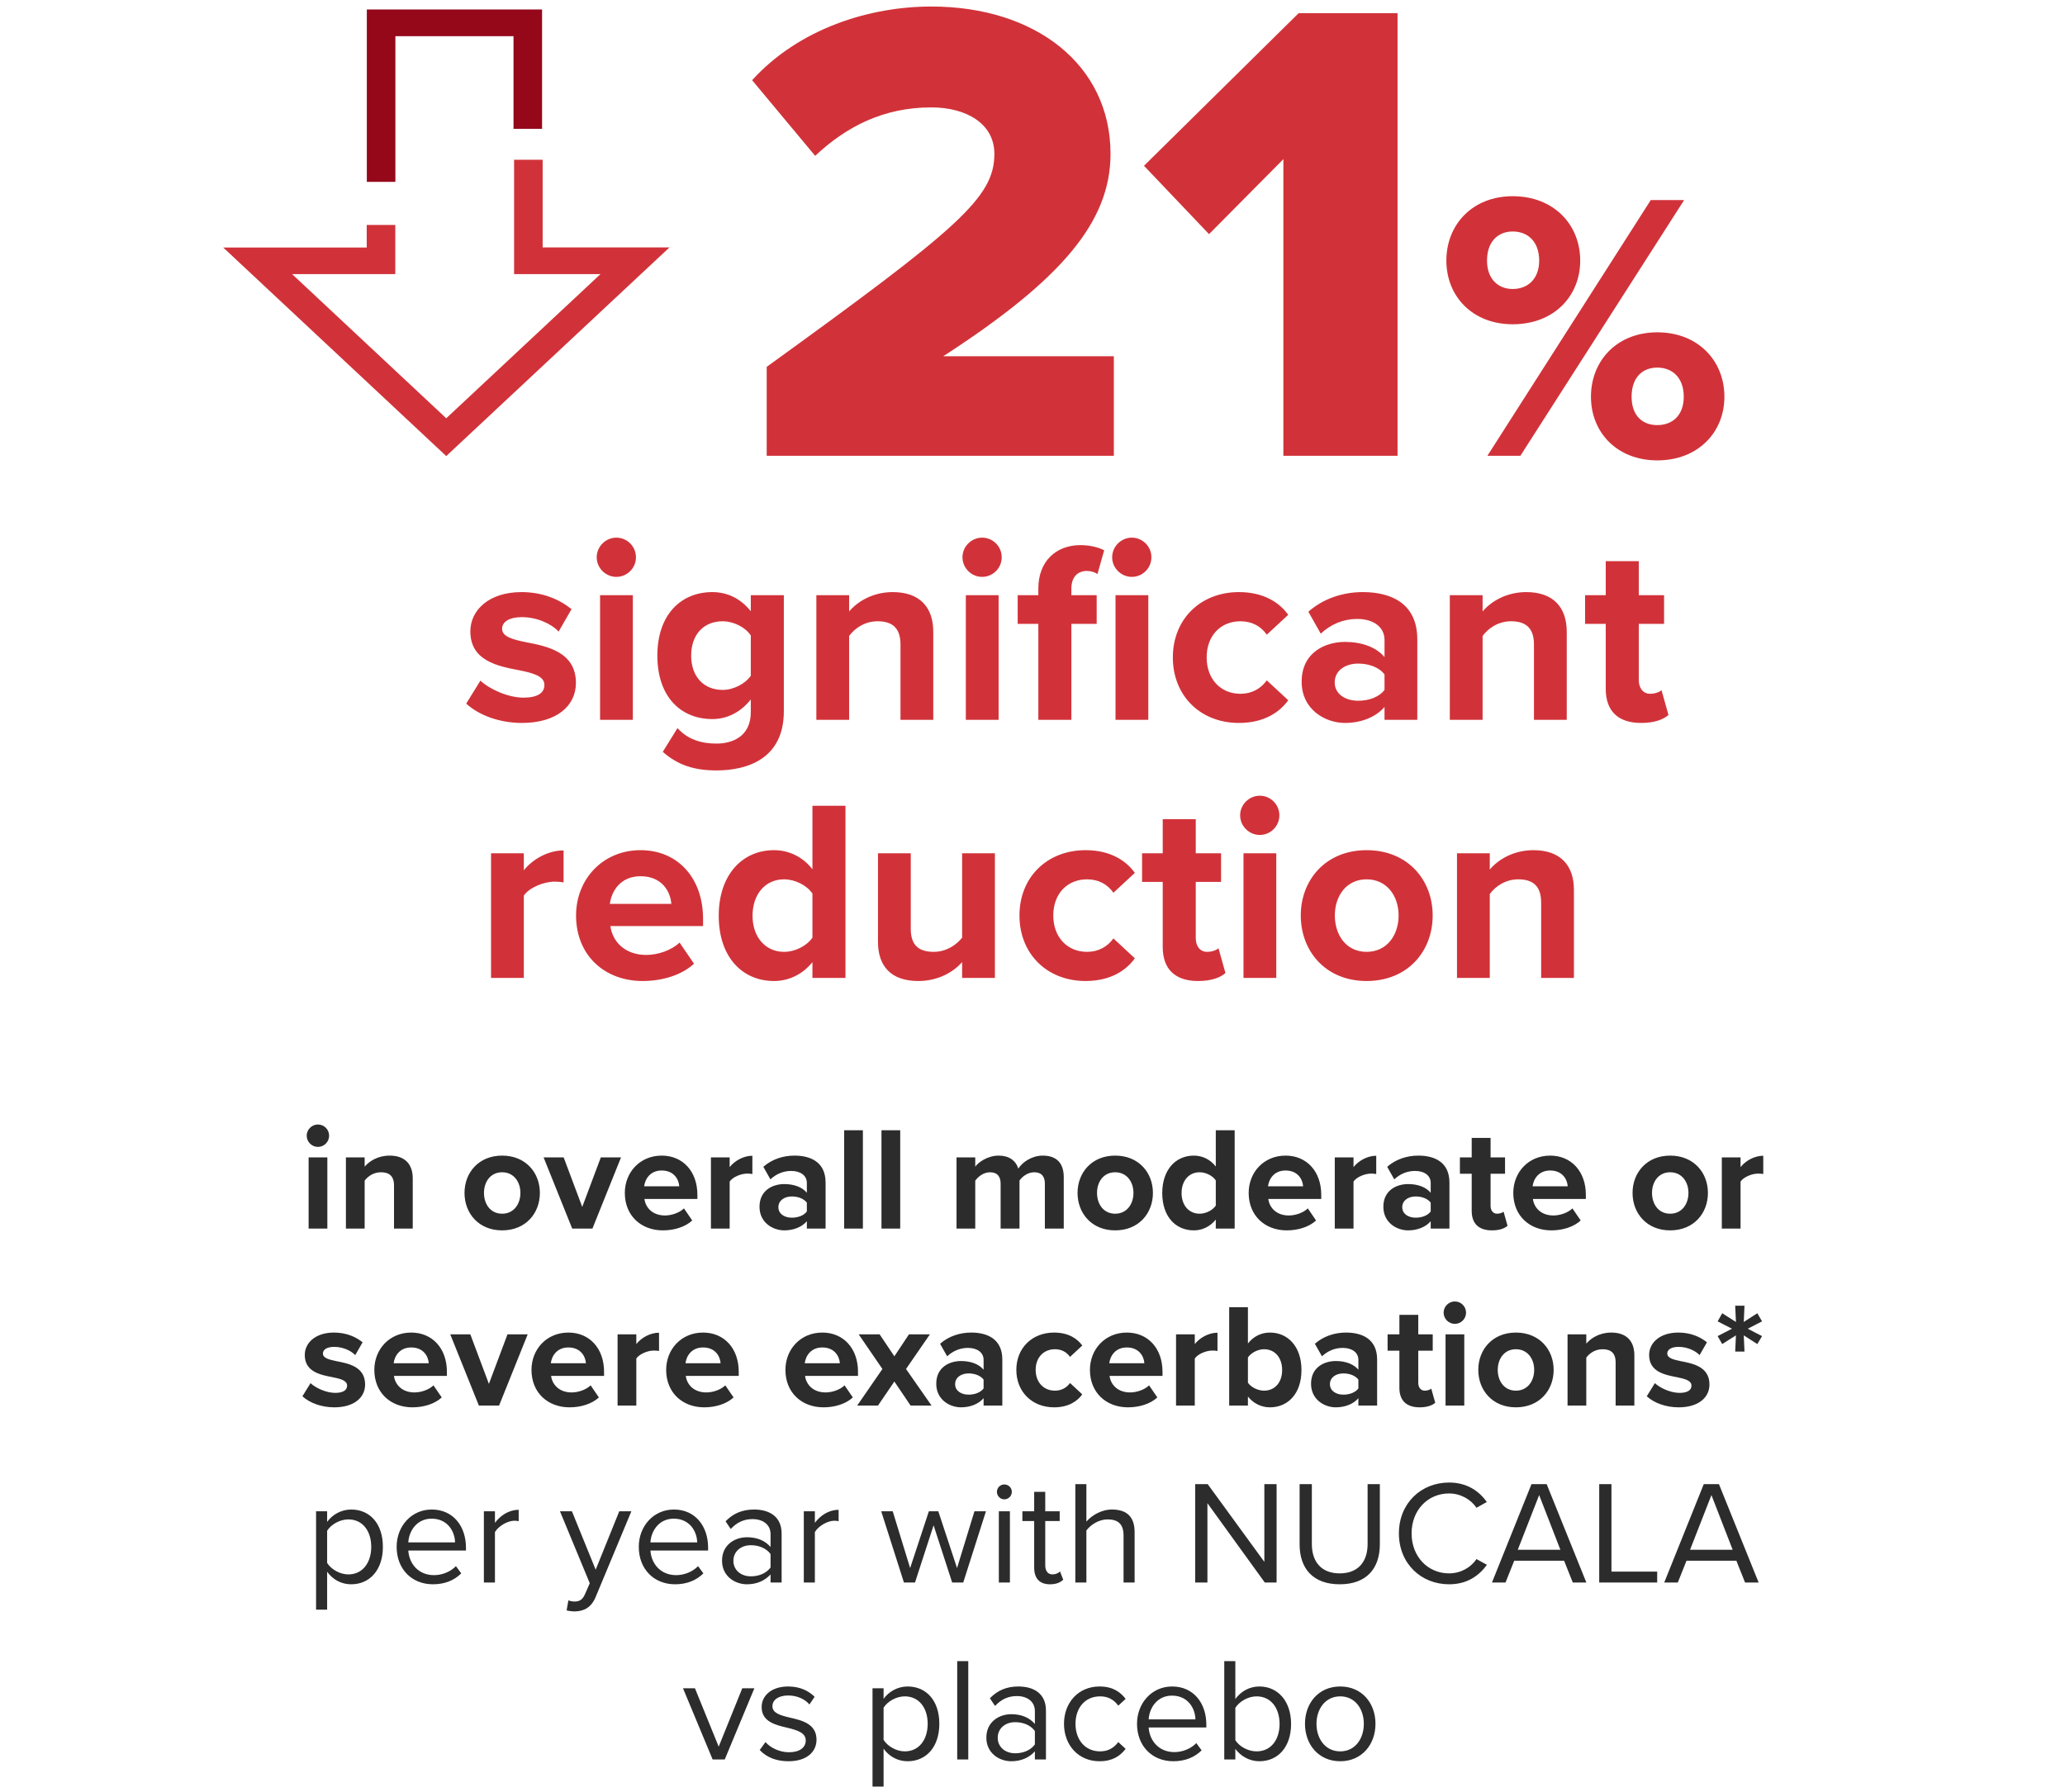
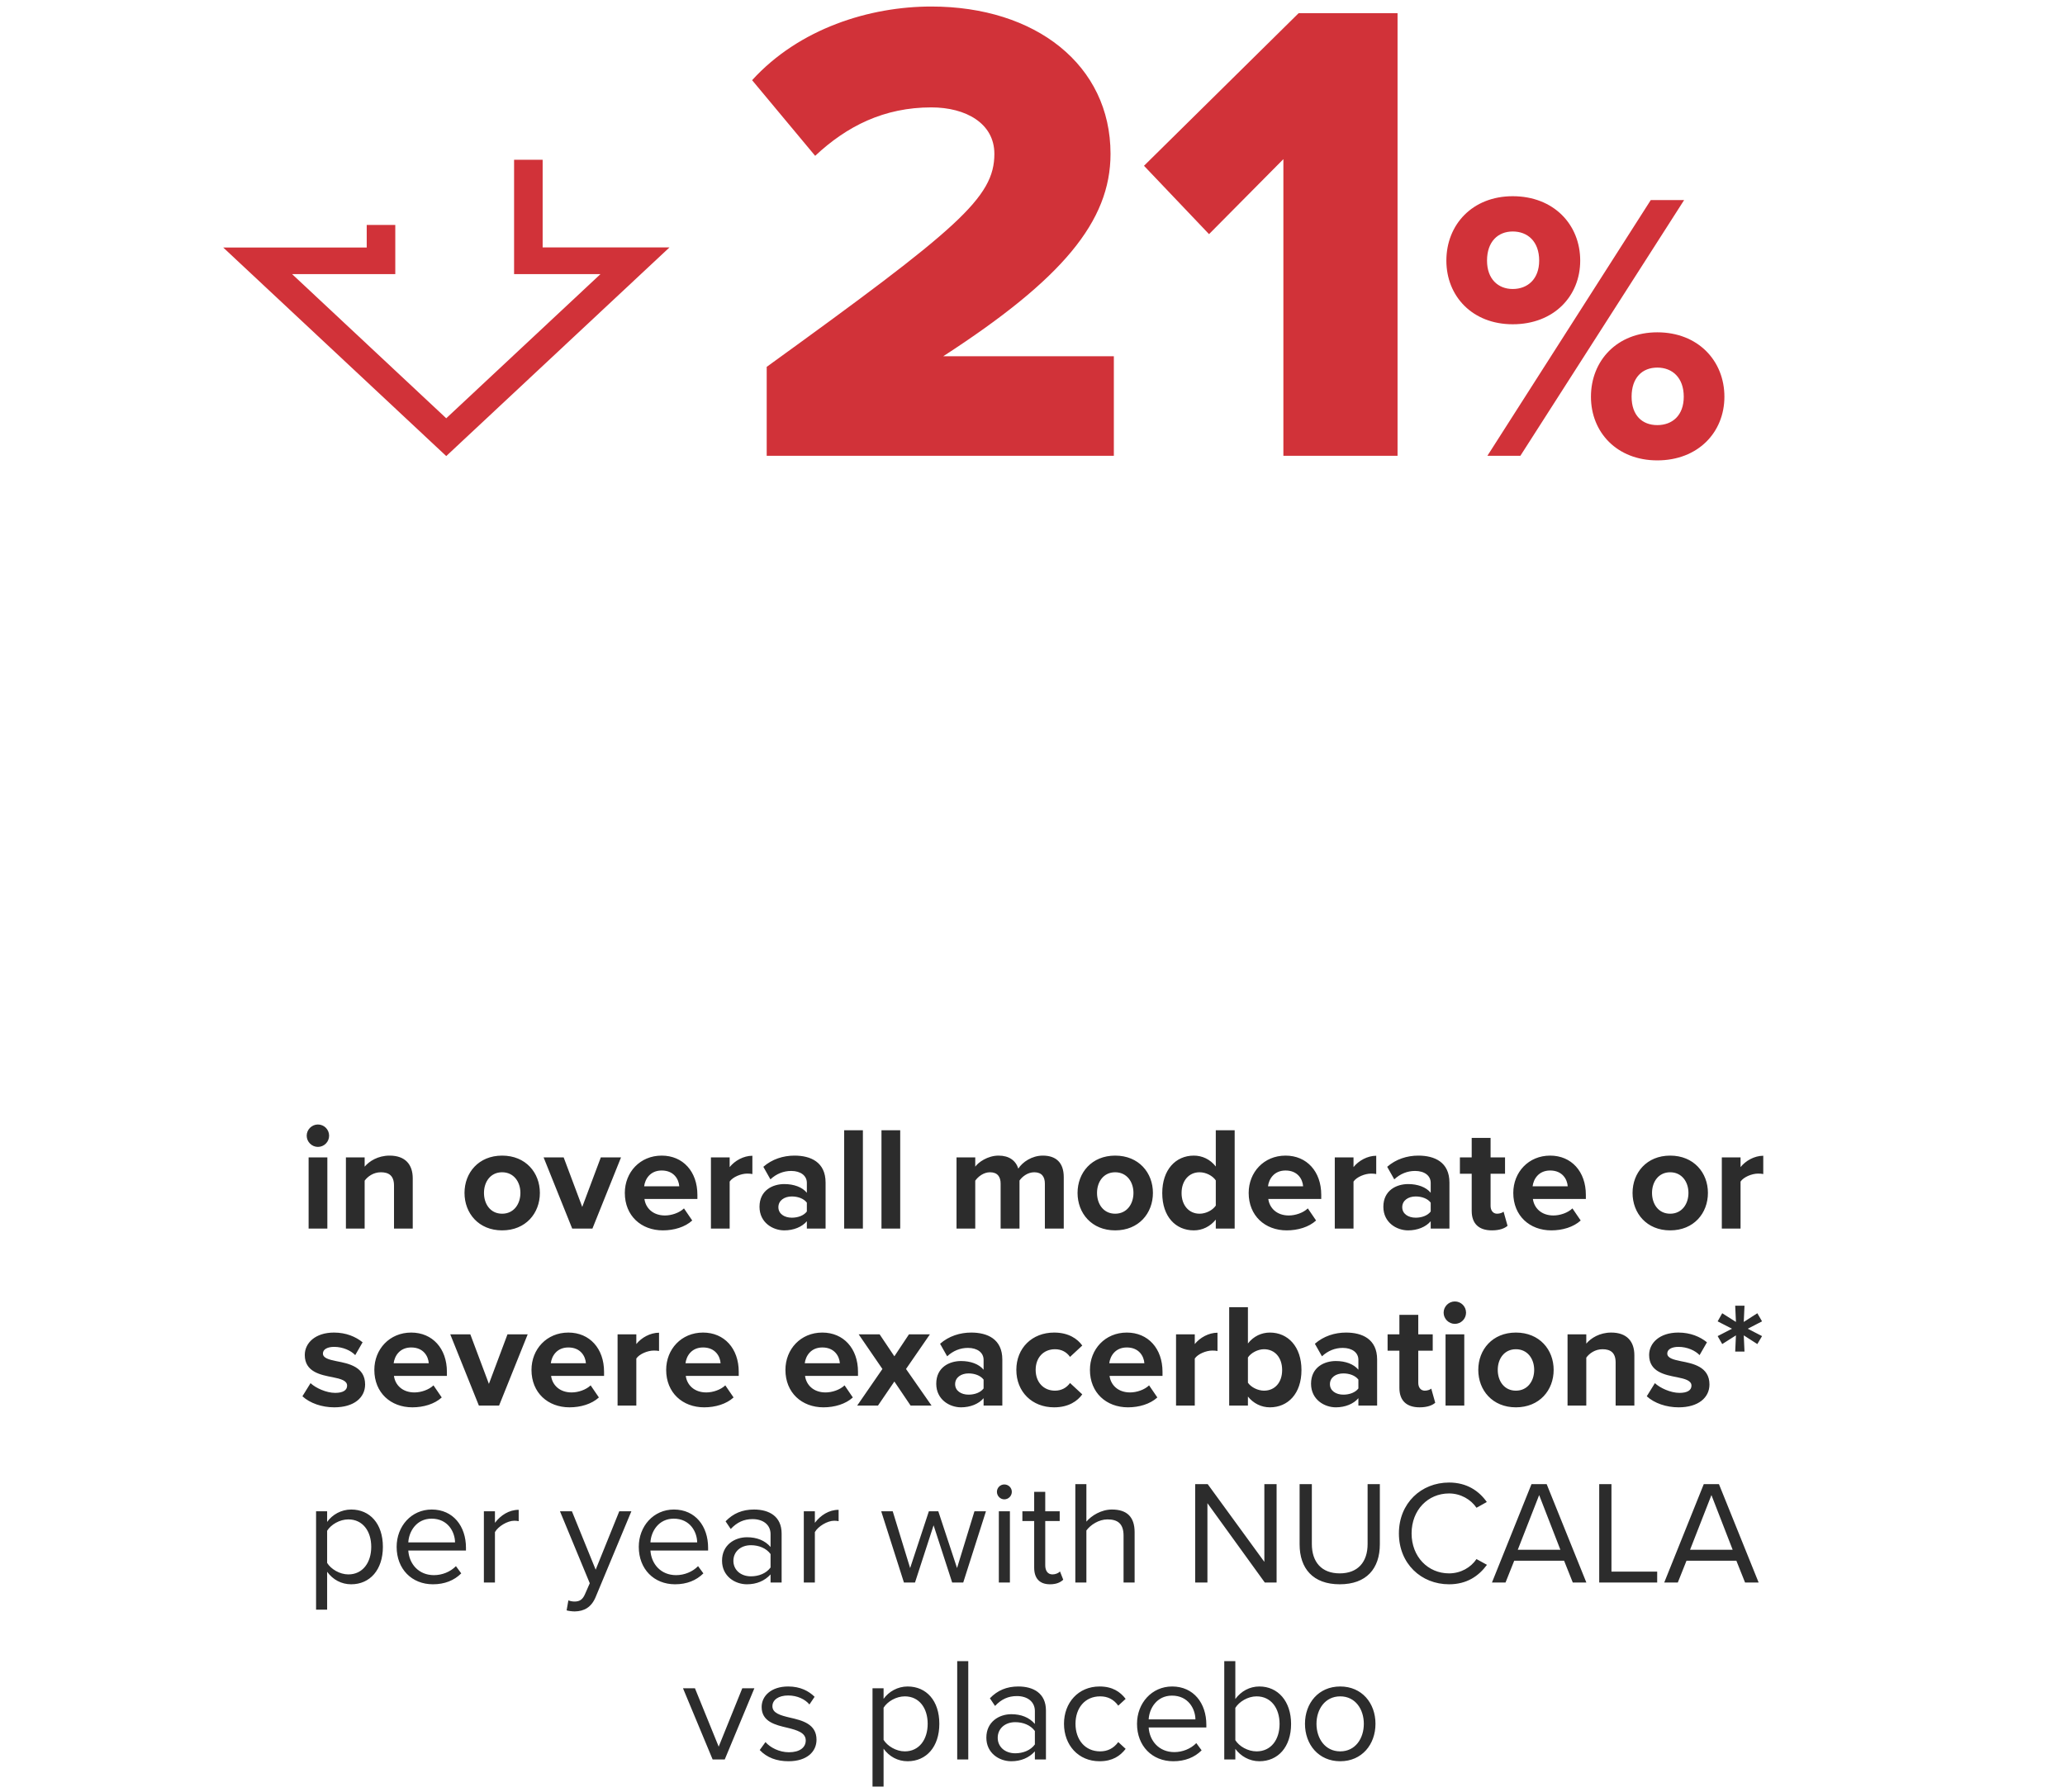
<svg xmlns="http://www.w3.org/2000/svg" width="280" height="243" viewBox="0 0 280 243" fill="none">
-   <path d="M53.599 24.665H49.739V1.286H73.502V17.471H69.628V4.907H53.612V24.665H53.599Z" fill="#95081A" />
  <path d="M60.507 61.854L59.133 60.57L30.267 33.57H49.725V30.512H53.598V37.179H39.61L60.507 56.728L81.417 37.179H69.706V21.667H73.579V33.558H90.773L60.52 61.842L60.507 61.854Z" fill="#D13239" />
  <path d="M151.03 61.815H103.96V49.755C129.97 30.945 134.83 26.805 134.83 20.865C134.83 16.725 130.96 14.565 126.28 14.565C119.89 14.565 114.85 17.085 110.53 21.135L101.98 10.875C108.37 3.855 117.91 0.885 126.28 0.885C140.41 0.885 150.58 8.805 150.58 20.865C150.58 30.045 144.01 37.875 127.9 48.315H151.03V61.815ZM189.498 61.815H174.018V21.585L163.938 31.755L155.118 22.485L176.088 1.785H189.498V61.815ZM196.118 35.347C196.118 30.459 199.654 26.611 205.114 26.611C210.678 26.611 214.266 30.459 214.266 35.347C214.266 40.183 210.678 43.979 205.114 43.979C199.654 43.979 196.118 40.183 196.118 35.347ZM206.154 61.815H201.682L223.834 27.131H228.358L206.154 61.815ZM208.702 35.347C208.702 32.747 207.142 31.395 205.114 31.395C203.138 31.395 201.63 32.747 201.63 35.347C201.63 37.843 203.138 39.195 205.114 39.195C207.142 39.195 208.702 37.843 208.702 35.347ZM215.722 53.807C215.722 48.919 219.258 45.071 224.718 45.071C230.23 45.071 233.818 48.919 233.818 53.807C233.818 58.643 230.23 62.439 224.718 62.439C219.258 62.439 215.722 58.643 215.722 53.807ZM228.306 53.807C228.306 51.207 226.746 49.855 224.718 49.855C222.69 49.855 221.234 51.207 221.234 53.807C221.234 56.355 222.69 57.655 224.718 57.655C226.746 57.655 228.306 56.355 228.306 53.807Z" fill="#D13239" />
-   <path d="M63.215 95.424L65.141 92.309C66.365 93.464 68.885 94.619 70.986 94.619C72.91 94.619 73.82 93.954 73.82 92.904C73.82 91.714 72.35 91.294 70.425 90.909C67.52 90.349 63.776 89.649 63.776 85.624C63.776 82.789 66.26 80.304 70.706 80.304C73.576 80.304 75.85 81.284 77.496 82.614L75.746 85.659C74.731 84.574 72.805 83.699 70.74 83.699C69.13 83.699 68.081 84.294 68.081 85.274C68.081 86.324 69.41 86.709 71.3 87.094C74.206 87.654 78.091 88.424 78.091 92.624C78.091 95.739 75.466 98.049 70.775 98.049C67.835 98.049 65.001 97.069 63.215 95.424ZM83.57 78.239C82.135 78.239 80.91 77.049 80.91 75.579C80.91 74.109 82.135 72.919 83.57 72.919C85.04 72.919 86.23 74.109 86.23 75.579C86.23 77.049 85.04 78.239 83.57 78.239ZM85.81 97.629H81.365V80.724H85.81V97.629ZM89.868 101.969L91.863 98.749C93.228 100.254 95.013 100.849 97.148 100.849C99.283 100.849 101.803 99.904 101.803 96.579V94.864C100.473 96.544 98.653 97.524 96.588 97.524C92.353 97.524 89.133 94.549 89.133 88.914C89.133 83.384 92.318 80.304 96.588 80.304C98.618 80.304 100.438 81.179 101.803 82.894V80.724H106.283V96.474C106.283 102.914 101.313 104.489 97.148 104.489C94.243 104.489 91.968 103.824 89.868 101.969ZM101.803 91.644V86.184C101.068 85.064 99.458 84.259 97.988 84.259C95.468 84.259 93.718 86.009 93.718 88.914C93.718 91.819 95.468 93.569 97.988 93.569C99.458 93.569 101.068 92.729 101.803 91.644ZM126.546 97.629H122.101V87.409C122.101 85.064 120.876 84.259 118.986 84.259C117.236 84.259 115.871 85.239 115.136 86.254V97.629H110.691V80.724H115.136V82.929C116.221 81.634 118.286 80.304 121.051 80.304C124.761 80.304 126.546 82.404 126.546 85.694V97.629ZM133.165 78.239C131.73 78.239 130.505 77.049 130.505 75.579C130.505 74.109 131.73 72.919 133.165 72.919C134.635 72.919 135.825 74.109 135.825 75.579C135.825 77.049 134.635 78.239 133.165 78.239ZM135.405 97.629H130.96V80.724H135.405V97.629ZM153.462 78.239C152.027 78.239 150.802 77.049 150.802 75.579C150.802 74.109 152.027 72.919 153.462 72.919C154.932 72.919 156.122 74.109 156.122 75.579C156.122 77.049 154.932 78.239 153.462 78.239ZM145.272 84.609V97.629H140.792V84.609H137.992V80.724H140.792V79.814C140.792 76.139 143.172 73.934 146.497 73.934C147.757 73.934 148.912 74.214 149.717 74.634L148.807 77.854C148.457 77.609 147.967 77.434 147.372 77.434C146.112 77.434 145.272 78.274 145.272 79.814V80.724H148.702V84.609H145.272ZM155.702 97.629H151.257V80.724H155.702V97.629ZM159.03 89.159C159.03 83.979 162.775 80.304 167.99 80.304C171.455 80.304 173.555 81.809 174.675 83.384L171.77 86.079C170.965 84.924 169.74 84.259 168.2 84.259C165.505 84.259 163.615 86.219 163.615 89.159C163.615 92.099 165.505 94.094 168.2 94.094C169.74 94.094 170.965 93.394 171.77 92.274L174.675 94.969C173.555 96.544 171.455 98.049 167.99 98.049C162.775 98.049 159.03 94.374 159.03 89.159ZM192.176 97.629H187.731V95.879C186.576 97.244 184.581 98.049 182.376 98.049C179.681 98.049 176.496 96.229 176.496 92.449C176.496 88.494 179.681 87.059 182.376 87.059C184.616 87.059 186.611 87.759 187.731 89.124V86.779C187.731 85.064 186.261 83.944 184.021 83.944C182.201 83.944 180.521 84.609 179.086 85.939L177.406 82.964C179.471 81.144 182.131 80.304 184.791 80.304C188.641 80.304 192.176 81.844 192.176 86.709V97.629ZM187.731 93.569V91.469C186.996 90.489 185.596 89.999 184.161 89.999C182.411 89.999 180.976 90.944 180.976 92.554C180.976 94.129 182.411 95.039 184.161 95.039C185.596 95.039 186.996 94.549 187.731 93.569ZM212.44 97.629H207.995V87.409C207.995 85.064 206.77 84.259 204.88 84.259C203.13 84.259 201.765 85.239 201.03 86.254V97.629H196.585V80.724H201.03V82.929C202.115 81.634 204.18 80.304 206.945 80.304C210.655 80.304 212.44 82.404 212.44 85.694V97.629ZM222.523 98.049C219.408 98.049 217.728 96.439 217.728 93.429V84.609H214.928V80.724H217.728V76.104H222.208V80.724H225.638V84.609H222.208V92.239C222.208 93.289 222.768 94.094 223.748 94.094C224.413 94.094 225.043 93.849 225.288 93.604L226.233 96.964C225.568 97.559 224.378 98.049 222.523 98.049ZM71.027 132.629H66.582V115.724H71.027V118.034C72.217 116.529 74.317 115.339 76.417 115.339V119.679C76.102 119.609 75.682 119.574 75.192 119.574C73.722 119.574 71.762 120.379 71.027 121.464V132.629ZM78.11 124.159C78.11 119.259 81.715 115.304 86.86 115.304C91.9 115.304 95.33 119.084 95.33 124.614V125.594H82.765C83.045 127.729 84.76 129.514 87.63 129.514C89.205 129.514 91.06 128.884 92.145 127.834L94.105 130.704C92.39 132.279 89.765 133.049 87.14 133.049C81.995 133.049 78.11 129.584 78.11 124.159ZM86.86 118.839C84.095 118.839 82.905 120.904 82.695 122.584H91.025C90.92 120.974 89.8 118.839 86.86 118.839ZM114.64 132.629H110.16V130.494C108.83 132.139 106.975 133.049 104.945 133.049C100.675 133.049 97.455 129.829 97.455 124.194C97.455 118.664 100.64 115.304 104.945 115.304C106.94 115.304 108.83 116.179 110.16 117.894V109.284H114.64V132.629ZM110.16 127.169V121.184C109.39 120.064 107.815 119.259 106.31 119.259C103.79 119.259 102.04 121.254 102.04 124.194C102.04 127.099 103.79 129.094 106.31 129.094C107.815 129.094 109.39 128.289 110.16 127.169ZM134.903 132.629H130.458V130.494C129.303 131.789 127.273 133.049 124.508 133.049C120.798 133.049 119.048 131.019 119.048 127.729V115.724H123.493V125.979C123.493 128.324 124.718 129.094 126.608 129.094C128.323 129.094 129.688 128.149 130.458 127.169V115.724H134.903V132.629ZM138.232 124.159C138.232 118.979 141.977 115.304 147.192 115.304C150.657 115.304 152.757 116.809 153.877 118.384L150.972 121.079C150.167 119.924 148.942 119.259 147.402 119.259C144.707 119.259 142.817 121.219 142.817 124.159C142.817 127.099 144.707 129.094 147.402 129.094C148.942 129.094 150.167 128.394 150.972 127.274L153.877 129.969C152.757 131.544 150.657 133.049 147.192 133.049C141.977 133.049 138.232 129.374 138.232 124.159ZM162.453 133.049C159.338 133.049 157.658 131.439 157.658 128.429V119.609H154.858V115.724H157.658V111.104H162.138V115.724H165.568V119.609H162.138V127.239C162.138 128.289 162.698 129.094 163.678 129.094C164.343 129.094 164.973 128.849 165.218 128.604L166.163 131.964C165.498 132.559 164.308 133.049 162.453 133.049ZM170.814 113.239C169.379 113.239 168.154 112.049 168.154 110.579C168.154 109.109 169.379 107.919 170.814 107.919C172.284 107.919 173.474 109.109 173.474 110.579C173.474 112.049 172.284 113.239 170.814 113.239ZM173.054 132.629H168.609V115.724H173.054V132.629ZM185.301 133.049C179.736 133.049 176.376 128.989 176.376 124.159C176.376 119.364 179.736 115.304 185.301 115.304C190.901 115.304 194.261 119.364 194.261 124.159C194.261 128.989 190.901 133.049 185.301 133.049ZM185.301 129.094C188.066 129.094 189.641 126.819 189.641 124.159C189.641 121.534 188.066 119.259 185.301 119.259C182.536 119.259 180.996 121.534 180.996 124.159C180.996 126.819 182.536 129.094 185.301 129.094ZM213.414 132.629H208.969V122.409C208.969 120.064 207.744 119.259 205.854 119.259C204.104 119.259 202.739 120.239 202.004 121.254V132.629H197.559V115.724H202.004V117.929C203.089 116.634 205.154 115.304 207.919 115.304C211.629 115.304 213.414 117.404 213.414 120.694V132.629Z" fill="#D13239" />
  <path d="M43.106 155.549C42.286 155.549 41.586 154.869 41.586 154.029C41.586 153.189 42.286 152.509 43.106 152.509C43.946 152.509 44.626 153.189 44.626 154.029C44.626 154.869 43.946 155.549 43.106 155.549ZM44.386 166.629H41.846V156.969H44.386V166.629ZM55.965 166.629H53.425V160.789C53.425 159.449 52.724 158.989 51.645 158.989C50.645 158.989 49.864 159.549 49.444 160.129V166.629H46.904V156.969H49.444V158.229C50.065 157.489 51.245 156.729 52.825 156.729C54.944 156.729 55.965 157.929 55.965 159.809V166.629ZM68.084 166.869C64.904 166.869 62.984 164.549 62.984 161.789C62.984 159.049 64.904 156.729 68.084 156.729C71.284 156.729 73.204 159.049 73.204 161.789C73.204 164.549 71.284 166.869 68.084 166.869ZM68.084 164.609C69.664 164.609 70.564 163.309 70.564 161.789C70.564 160.289 69.664 158.989 68.084 158.989C66.504 158.989 65.624 160.289 65.624 161.789C65.624 163.309 66.504 164.609 68.084 164.609ZM80.328 166.629H77.588L73.708 156.969H76.428L78.948 163.689L81.468 156.969H84.208L80.328 166.629ZM84.722 161.789C84.722 158.989 86.782 156.729 89.722 156.729C92.602 156.729 94.562 158.889 94.562 162.049V162.609H87.382C87.542 163.829 88.522 164.849 90.162 164.849C91.062 164.849 92.122 164.489 92.742 163.889L93.862 165.529C92.882 166.429 91.382 166.869 89.882 166.869C86.942 166.869 84.722 164.889 84.722 161.789ZM89.722 158.749C88.142 158.749 87.462 159.929 87.342 160.889H92.102C92.042 159.969 91.402 158.749 89.722 158.749ZM98.937 166.629H96.397V156.969H98.937V158.289C99.617 157.429 100.817 156.749 102.017 156.749V159.229C101.837 159.189 101.597 159.169 101.317 159.169C100.477 159.169 99.357 159.629 98.937 160.249V166.629ZM111.944 166.629H109.404V165.629C108.744 166.409 107.604 166.869 106.344 166.869C104.804 166.869 102.984 165.829 102.984 163.669C102.984 161.409 104.804 160.589 106.344 160.589C107.624 160.589 108.764 160.989 109.404 161.769V160.429C109.404 159.449 108.564 158.809 107.284 158.809C106.244 158.809 105.284 159.189 104.464 159.949L103.504 158.249C104.684 157.209 106.204 156.729 107.724 156.729C109.924 156.729 111.944 157.609 111.944 160.389V166.629ZM109.404 164.309V163.109C108.984 162.549 108.184 162.269 107.364 162.269C106.364 162.269 105.544 162.809 105.544 163.729C105.544 164.629 106.364 165.149 107.364 165.149C108.184 165.149 108.984 164.869 109.404 164.309ZM117.003 166.629H114.463V153.289H117.003V166.629ZM122.062 166.629H119.522V153.289H122.062V166.629ZM144.238 166.629H141.678V160.529C141.678 159.629 141.278 158.989 140.238 158.989C139.338 158.989 138.598 159.589 138.238 160.109V166.629H135.678V160.529C135.678 159.629 135.278 158.989 134.238 158.989C133.358 158.989 132.618 159.589 132.238 160.129V166.629H129.698V156.969H132.238V158.229C132.638 157.649 133.918 156.729 135.398 156.729C136.818 156.729 137.718 157.389 138.078 158.489C138.638 157.609 139.918 156.729 141.398 156.729C143.178 156.729 144.238 157.669 144.238 159.649V166.629ZM151.209 166.869C148.029 166.869 146.109 164.549 146.109 161.789C146.109 159.049 148.029 156.729 151.209 156.729C154.409 156.729 156.329 159.049 156.329 161.789C156.329 164.549 154.409 166.869 151.209 166.869ZM151.209 164.609C152.789 164.609 153.689 163.309 153.689 161.789C153.689 160.289 152.789 158.989 151.209 158.989C149.629 158.989 148.749 160.289 148.749 161.789C148.749 163.309 149.629 164.609 151.209 164.609ZM167.413 166.629H164.853V165.409C164.093 166.349 163.033 166.869 161.873 166.869C159.433 166.869 157.593 165.029 157.593 161.809C157.593 158.649 159.413 156.729 161.873 156.729C163.013 156.729 164.093 157.229 164.853 158.209V153.289H167.413V166.629ZM164.853 163.509V160.089C164.413 159.449 163.513 158.989 162.653 158.989C161.213 158.989 160.213 160.129 160.213 161.809C160.213 163.469 161.213 164.609 162.653 164.609C163.513 164.609 164.413 164.149 164.853 163.509ZM169.312 161.789C169.312 158.989 171.372 156.729 174.312 156.729C177.192 156.729 179.152 158.889 179.152 162.049V162.609H171.972C172.132 163.829 173.112 164.849 174.752 164.849C175.652 164.849 176.712 164.489 177.332 163.889L178.452 165.529C177.472 166.429 175.972 166.869 174.472 166.869C171.532 166.869 169.312 164.889 169.312 161.789ZM174.312 158.749C172.732 158.749 172.052 159.929 171.932 160.889H176.692C176.632 159.969 175.992 158.749 174.312 158.749ZM183.527 166.629H180.987V156.969H183.527V158.289C184.207 157.429 185.407 156.749 186.607 156.749V159.229C186.427 159.189 186.187 159.169 185.907 159.169C185.067 159.169 183.947 159.629 183.527 160.249V166.629ZM196.534 166.629H193.994V165.629C193.334 166.409 192.194 166.869 190.934 166.869C189.394 166.869 187.574 165.829 187.574 163.669C187.574 161.409 189.394 160.589 190.934 160.589C192.214 160.589 193.354 160.989 193.994 161.769V160.429C193.994 159.449 193.154 158.809 191.874 158.809C190.834 158.809 189.874 159.189 189.054 159.949L188.094 158.249C189.274 157.209 190.794 156.729 192.314 156.729C194.514 156.729 196.534 157.609 196.534 160.389V166.629ZM193.994 164.309V163.109C193.574 162.549 192.774 162.269 191.954 162.269C190.954 162.269 190.134 162.809 190.134 163.729C190.134 164.629 190.954 165.149 191.954 165.149C192.774 165.149 193.574 164.869 193.994 164.309ZM202.293 166.869C200.513 166.869 199.553 165.949 199.553 164.229V159.189H197.953V156.969H199.553V154.329H202.113V156.969H204.073V159.189H202.113V163.549C202.113 164.149 202.433 164.609 202.993 164.609C203.373 164.609 203.733 164.469 203.873 164.329L204.413 166.249C204.033 166.589 203.353 166.869 202.293 166.869ZM205.191 161.789C205.191 158.989 207.251 156.729 210.191 156.729C213.071 156.729 215.031 158.889 215.031 162.049V162.609H207.851C208.011 163.829 208.991 164.849 210.631 164.849C211.531 164.849 212.591 164.489 213.211 163.889L214.331 165.529C213.351 166.429 211.851 166.869 210.351 166.869C207.411 166.869 205.191 164.889 205.191 161.789ZM210.191 158.749C208.611 158.749 207.931 159.929 207.811 160.889H212.571C212.511 159.969 211.871 158.749 210.191 158.749ZM226.463 166.869C223.283 166.869 221.363 164.549 221.363 161.789C221.363 159.049 223.283 156.729 226.463 156.729C229.663 156.729 231.583 159.049 231.583 161.789C231.583 164.549 229.663 166.869 226.463 166.869ZM226.463 164.609C228.043 164.609 228.943 163.309 228.943 161.789C228.943 160.289 228.043 158.989 226.463 158.989C224.883 158.989 224.003 160.289 224.003 161.789C224.003 163.309 224.883 164.609 226.463 164.609ZM236.007 166.629H233.467V156.969H236.007V158.289C236.687 157.429 237.887 156.749 239.087 156.749V159.229C238.907 159.189 238.667 159.169 238.387 159.169C237.547 159.169 236.427 159.629 236.007 160.249V166.629ZM41.006 189.369L42.106 187.589C42.806 188.249 44.246 188.909 45.446 188.909C46.546 188.909 47.066 188.529 47.066 187.929C47.066 187.249 46.226 187.009 45.126 186.789C43.466 186.469 41.326 186.069 41.326 183.769C41.326 182.149 42.746 180.729 45.286 180.729C46.926 180.729 48.226 181.289 49.166 182.049L48.166 183.789C47.586 183.169 46.486 182.669 45.306 182.669C44.386 182.669 43.786 183.009 43.786 183.569C43.786 184.169 44.546 184.389 45.626 184.609C47.286 184.929 49.506 185.369 49.506 187.769C49.506 189.549 48.006 190.869 45.326 190.869C43.646 190.869 42.026 190.309 41.006 189.369ZM50.757 185.789C50.757 182.989 52.817 180.729 55.757 180.729C58.637 180.729 60.597 182.889 60.597 186.049V186.609H53.417C53.577 187.829 54.557 188.849 56.197 188.849C57.097 188.849 58.157 188.489 58.777 187.889L59.897 189.529C58.917 190.429 57.417 190.869 55.917 190.869C52.977 190.869 50.757 188.889 50.757 185.789ZM55.757 182.749C54.177 182.749 53.497 183.929 53.377 184.889H58.137C58.077 183.969 57.437 182.749 55.757 182.749ZM67.672 190.629H64.932L61.052 180.969H63.772L66.292 187.689L68.812 180.969H71.552L67.672 190.629ZM72.066 185.789C72.066 182.989 74.126 180.729 77.066 180.729C79.946 180.729 81.906 182.889 81.906 186.049V186.609H74.726C74.886 187.829 75.866 188.849 77.506 188.849C78.406 188.849 79.466 188.489 80.086 187.889L81.206 189.529C80.226 190.429 78.726 190.869 77.226 190.869C74.286 190.869 72.066 188.889 72.066 185.789ZM77.066 182.749C75.486 182.749 74.806 183.929 74.686 184.889H79.446C79.386 183.969 78.746 182.749 77.066 182.749ZM86.281 190.629H83.74V180.969H86.281V182.289C86.96 181.429 88.16 180.749 89.361 180.749V183.229C89.18 183.189 88.941 183.169 88.66 183.169C87.82 183.169 86.701 183.629 86.281 184.249V190.629ZM90.328 185.789C90.328 182.989 92.388 180.729 95.328 180.729C98.207 180.729 100.168 182.889 100.168 186.049V186.609H92.987C93.147 187.829 94.127 188.849 95.767 188.849C96.668 188.849 97.728 188.489 98.347 187.889L99.468 189.529C98.487 190.429 96.987 190.869 95.487 190.869C92.547 190.869 90.328 188.889 90.328 185.789ZM95.328 182.749C93.748 182.749 93.067 183.929 92.948 184.889H97.707C97.647 183.969 97.007 182.749 95.328 182.749ZM106.499 185.789C106.499 182.989 108.559 180.729 111.499 180.729C114.379 180.729 116.339 182.889 116.339 186.049V186.609H109.159C109.319 187.829 110.299 188.849 111.939 188.849C112.839 188.849 113.899 188.489 114.519 187.889L115.639 189.529C114.659 190.429 113.159 190.869 111.659 190.869C108.719 190.869 106.499 188.889 106.499 185.789ZM111.499 182.749C109.919 182.749 109.239 183.929 109.119 184.889H113.879C113.819 183.969 113.179 182.749 111.499 182.749ZM126.31 190.629H123.47L121.27 187.369L119.05 190.629H116.23L119.65 185.669L116.43 180.969H119.27L121.27 183.949L123.25 180.969H126.09L122.85 185.669L126.31 190.629ZM135.909 190.629H133.369V189.629C132.709 190.409 131.569 190.869 130.309 190.869C128.769 190.869 126.949 189.829 126.949 187.669C126.949 185.409 128.769 184.589 130.309 184.589C131.589 184.589 132.729 184.989 133.369 185.769V184.429C133.369 183.449 132.529 182.809 131.249 182.809C130.209 182.809 129.249 183.189 128.429 183.949L127.469 182.249C128.649 181.209 130.169 180.729 131.689 180.729C133.889 180.729 135.909 181.609 135.909 184.389V190.629ZM133.369 188.309V187.109C132.949 186.549 132.149 186.269 131.329 186.269C130.329 186.269 129.509 186.809 129.509 187.729C129.509 188.629 130.329 189.149 131.329 189.149C132.149 189.149 132.949 188.869 133.369 188.309ZM137.808 185.789C137.808 182.829 139.948 180.729 142.928 180.729C144.908 180.729 146.108 181.589 146.748 182.489L145.088 184.029C144.628 183.369 143.928 182.989 143.048 182.989C141.508 182.989 140.428 184.109 140.428 185.789C140.428 187.469 141.508 188.609 143.048 188.609C143.928 188.609 144.628 188.209 145.088 187.569L146.748 189.109C146.108 190.009 144.908 190.869 142.928 190.869C139.948 190.869 137.808 188.769 137.808 185.789ZM147.788 185.789C147.788 182.989 149.848 180.729 152.788 180.729C155.668 180.729 157.628 182.889 157.628 186.049V186.609H150.448C150.608 187.829 151.588 188.849 153.228 188.849C154.128 188.849 155.188 188.489 155.808 187.889L156.928 189.529C155.948 190.429 154.448 190.869 152.948 190.869C150.008 190.869 147.788 188.889 147.788 185.789ZM152.788 182.749C151.208 182.749 150.528 183.929 150.408 184.889H155.168C155.108 183.969 154.468 182.749 152.788 182.749ZM162.003 190.629H159.463V180.969H162.003V182.289C162.683 181.429 163.883 180.749 165.083 180.749V183.229C164.903 183.189 164.663 183.169 164.383 183.169C163.543 183.169 162.423 183.629 162.003 184.249V190.629ZM169.21 190.629H166.67V177.289H169.21V182.209C169.97 181.229 171.05 180.729 172.19 180.729C174.65 180.729 176.47 182.649 176.47 185.809C176.47 189.029 174.63 190.869 172.19 190.869C171.03 190.869 169.97 190.349 169.21 189.409V190.629ZM169.21 184.109V187.529C169.63 188.149 170.57 188.609 171.39 188.609C172.87 188.609 173.85 187.489 173.85 185.809C173.85 184.129 172.87 182.989 171.39 182.989C170.57 182.989 169.63 183.469 169.21 184.109ZM186.729 190.629H184.189V189.629C183.529 190.409 182.389 190.869 181.129 190.869C179.589 190.869 177.769 189.829 177.769 187.669C177.769 185.409 179.589 184.589 181.129 184.589C182.409 184.589 183.549 184.989 184.189 185.769V184.429C184.189 183.449 183.349 182.809 182.069 182.809C181.029 182.809 180.069 183.189 179.249 183.949L178.289 182.249C179.469 181.209 180.989 180.729 182.509 180.729C184.709 180.729 186.729 181.609 186.729 184.389V190.629ZM184.189 188.309V187.109C183.769 186.549 182.969 186.269 182.149 186.269C181.149 186.269 180.329 186.809 180.329 187.729C180.329 188.629 181.149 189.149 182.149 189.149C182.969 189.149 183.769 188.869 184.189 188.309ZM192.488 190.869C190.708 190.869 189.748 189.949 189.748 188.229V183.189H188.148V180.969H189.748V178.329H192.308V180.969H194.268V183.189H192.308V187.549C192.308 188.149 192.628 188.609 193.188 188.609C193.568 188.609 193.928 188.469 194.068 188.329L194.608 190.249C194.228 190.589 193.548 190.869 192.488 190.869ZM197.266 179.549C196.446 179.549 195.746 178.869 195.746 178.029C195.746 177.189 196.446 176.509 197.266 176.509C198.106 176.509 198.786 177.189 198.786 178.029C198.786 178.869 198.106 179.549 197.266 179.549ZM198.546 190.629H196.006V180.969H198.546V190.629ZM205.545 190.869C202.365 190.869 200.445 188.549 200.445 185.789C200.445 183.049 202.365 180.729 205.545 180.729C208.745 180.729 210.665 183.049 210.665 185.789C210.665 188.549 208.745 190.869 205.545 190.869ZM205.545 188.609C207.125 188.609 208.025 187.309 208.025 185.789C208.025 184.289 207.125 182.989 205.545 182.989C203.965 182.989 203.085 184.289 203.085 185.789C203.085 187.309 203.965 188.609 205.545 188.609ZM221.609 190.629H219.069V184.789C219.069 183.449 218.369 182.989 217.289 182.989C216.289 182.989 215.509 183.549 215.089 184.129V190.629H212.549V180.969H215.089V182.229C215.709 181.489 216.889 180.729 218.469 180.729C220.589 180.729 221.609 181.929 221.609 183.809V190.629ZM223.291 189.369L224.391 187.589C225.091 188.249 226.531 188.909 227.731 188.909C228.831 188.909 229.351 188.529 229.351 187.929C229.351 187.249 228.511 187.009 227.411 186.789C225.751 186.469 223.611 186.069 223.611 183.769C223.611 182.149 225.031 180.729 227.571 180.729C229.211 180.729 230.511 181.289 231.451 182.049L230.451 183.789C229.871 183.169 228.771 182.669 227.591 182.669C226.671 182.669 226.071 183.009 226.071 183.569C226.071 184.169 226.831 184.389 227.911 184.609C229.571 184.929 231.791 185.369 231.791 187.769C231.791 189.549 230.291 190.869 227.611 190.869C225.931 190.869 224.311 190.309 223.291 189.369ZM236.542 183.309H235.282L235.382 181.109L233.522 182.289L232.902 181.209L234.842 180.209L232.902 179.209L233.522 178.109L235.382 179.289L235.282 177.089H236.542L236.442 179.289L238.282 178.109L238.922 179.209L236.982 180.209L238.922 181.209L238.282 182.289L236.442 181.109L236.542 183.309ZM44.357 213.169V218.309H42.857V204.969H44.357V206.409C45.057 205.429 46.257 204.729 47.617 204.729C50.157 204.729 51.917 206.649 51.917 209.789C51.917 212.909 50.157 214.869 47.617 214.869C46.297 214.869 45.137 214.249 44.357 213.169ZM50.337 209.789C50.337 207.649 49.177 206.069 47.237 206.069C46.057 206.069 44.877 206.769 44.357 207.609V211.969C44.877 212.809 46.057 213.529 47.237 213.529C49.177 213.529 50.337 211.929 50.337 209.789ZM53.782 209.789C53.782 206.989 55.782 204.729 58.542 204.729C61.462 204.729 63.182 207.009 63.182 209.909V210.289H55.362C55.482 212.109 56.762 213.629 58.842 213.629C59.942 213.629 61.062 213.189 61.822 212.409L62.542 213.389C61.582 214.349 60.282 214.869 58.702 214.869C55.842 214.869 53.782 212.809 53.782 209.789ZM58.522 205.969C56.462 205.969 55.442 207.709 55.362 209.189H61.702C61.682 207.749 60.722 205.969 58.522 205.969ZM67.111 214.629H65.611V204.969H67.111V206.529C67.891 205.509 69.011 204.769 70.331 204.769V206.309C70.151 206.269 69.971 206.249 69.731 206.249C68.811 206.249 67.551 207.009 67.111 207.789V214.629ZM76.829 218.409L77.069 217.049C77.289 217.149 77.649 217.209 77.889 217.209C78.549 217.209 78.989 216.989 79.329 216.189L79.969 214.729L75.929 204.969H77.549L80.769 212.889L83.969 204.969H85.609L80.769 216.589C80.189 217.989 79.209 218.529 77.929 218.549C77.609 218.549 77.109 218.489 76.829 218.409ZM86.614 209.789C86.614 206.989 88.614 204.729 91.374 204.729C94.294 204.729 96.014 207.009 96.014 209.909V210.289H88.194C88.314 212.109 89.594 213.629 91.674 213.629C92.774 213.629 93.894 213.189 94.654 212.409L95.374 213.389C94.414 214.349 93.114 214.869 91.534 214.869C88.674 214.869 86.614 212.809 86.614 209.789ZM91.354 205.969C89.294 205.969 88.274 207.709 88.194 209.189H94.534C94.514 207.749 93.554 205.969 91.354 205.969ZM105.983 214.629H104.483V213.529C103.683 214.409 102.583 214.869 101.283 214.869C99.643 214.869 97.903 213.769 97.903 211.669C97.903 209.509 99.643 208.489 101.283 208.489C102.603 208.489 103.703 208.909 104.483 209.809V208.069C104.483 206.769 103.443 206.029 102.043 206.029C100.883 206.029 99.943 206.449 99.083 207.369L98.383 206.329C99.423 205.249 100.663 204.729 102.243 204.729C104.283 204.729 105.983 205.649 105.983 207.989V214.629ZM104.483 212.589V210.769C103.903 209.969 102.883 209.569 101.823 209.569C100.423 209.569 99.443 210.449 99.443 211.689C99.443 212.909 100.423 213.789 101.823 213.789C102.883 213.789 103.903 213.389 104.483 212.589ZM110.49 214.629H108.99V204.969H110.49V206.529C111.27 205.509 112.39 204.769 113.71 204.769V206.309C113.53 206.269 113.35 206.249 113.11 206.249C112.19 206.249 110.93 207.009 110.49 207.789V214.629ZM130.608 214.629H129.108L126.588 206.869L124.068 214.629H122.568L119.488 204.969H121.048L123.408 212.669L125.948 204.969H127.228L129.768 212.669L132.128 204.969H133.688L130.608 214.629ZM136.176 203.349C135.636 203.349 135.176 202.889 135.176 202.329C135.176 201.769 135.636 201.329 136.176 201.329C136.736 201.329 137.196 201.769 137.196 202.329C137.196 202.889 136.736 203.349 136.176 203.349ZM136.936 214.629H135.436V204.969H136.936V214.629ZM142.368 214.869C140.948 214.869 140.228 214.049 140.228 212.609V206.289H138.628V204.969H140.228V202.329H141.728V204.969H143.688V206.289H141.728V212.289C141.728 213.009 142.048 213.529 142.708 213.529C143.128 213.529 143.528 213.349 143.728 213.129L144.168 214.249C143.788 214.609 143.248 214.869 142.368 214.869ZM153.847 214.629H152.347V208.269C152.347 206.569 151.467 206.069 150.167 206.069C149.007 206.069 147.887 206.789 147.307 207.569V214.629H145.807V201.289H147.307V206.369C147.987 205.569 149.307 204.729 150.767 204.729C152.787 204.729 153.847 205.709 153.847 207.809V214.629ZM173.098 214.629H171.498L163.718 203.869V214.629H162.058V201.289H163.758L171.438 211.829V201.289H173.098V214.629ZM176.218 209.449V201.289H177.878V209.409C177.878 211.849 179.198 213.389 181.658 213.389C184.118 213.389 185.438 211.849 185.438 209.409V201.289H187.098V209.429C187.098 212.749 185.278 214.869 181.658 214.869C178.038 214.869 176.218 212.729 176.218 209.449ZM196.482 214.869C192.702 214.869 189.682 212.069 189.682 207.969C189.682 203.869 192.702 201.069 196.482 201.069C198.902 201.069 200.542 202.209 201.602 203.709L200.202 204.489C199.442 203.369 198.062 202.549 196.482 202.549C193.622 202.549 191.402 204.789 191.402 207.969C191.402 211.129 193.622 213.389 196.482 213.389C198.062 213.389 199.442 212.589 200.202 211.449L201.622 212.229C200.502 213.749 198.902 214.869 196.482 214.869ZM215.099 214.629H213.259L212.079 211.669H205.319L204.139 214.629H202.299L207.659 201.289H209.719L215.099 214.629ZM211.579 210.189L208.699 202.769L205.799 210.189H211.579ZM224.703 214.629H216.843V201.289H218.503V213.149H224.703V214.629ZM238.459 214.629H236.619L235.439 211.669H228.679L227.499 214.629H225.659L231.019 201.289H233.079L238.459 214.629ZM234.939 210.189L232.059 202.769L229.159 210.189H234.939ZM98.269 238.629H96.629L92.609 228.969H94.229L97.449 236.889L100.649 228.969H102.289L98.269 238.629ZM103.014 237.349L103.794 236.269C104.434 237.009 105.654 237.649 106.974 237.649C108.454 237.649 109.254 236.989 109.254 236.049C109.254 234.989 108.074 234.649 106.774 234.329C105.134 233.949 103.274 233.509 103.274 231.509C103.274 230.009 104.574 228.729 106.874 228.729C108.514 228.729 109.674 229.349 110.454 230.129L109.754 231.169C109.174 230.469 108.114 229.949 106.874 229.949C105.554 229.949 104.734 230.549 104.734 231.409C104.734 232.349 105.834 232.649 107.094 232.949C108.774 233.329 110.714 233.809 110.714 235.949C110.714 237.569 109.414 238.869 106.914 238.869C105.334 238.869 103.994 238.389 103.014 237.349ZM119.807 237.169V242.309H118.307V228.969H119.807V230.409C120.507 229.429 121.707 228.729 123.067 228.729C125.607 228.729 127.367 230.649 127.367 233.789C127.367 236.909 125.607 238.869 123.067 238.869C121.747 238.869 120.587 238.249 119.807 237.169ZM125.787 233.789C125.787 231.649 124.627 230.069 122.687 230.069C121.507 230.069 120.327 230.769 119.807 231.609V235.969C120.327 236.809 121.507 237.529 122.687 237.529C124.627 237.529 125.787 235.929 125.787 233.789ZM131.291 238.629H129.791V225.289H131.291V238.629ZM141.823 238.629H140.323V237.529C139.523 238.409 138.423 238.869 137.123 238.869C135.483 238.869 133.743 237.769 133.743 235.669C133.743 233.509 135.483 232.489 137.123 232.489C138.443 232.489 139.543 232.909 140.323 233.809V232.069C140.323 230.769 139.283 230.029 137.883 230.029C136.723 230.029 135.783 230.449 134.923 231.369L134.223 230.329C135.263 229.249 136.503 228.729 138.083 228.729C140.123 228.729 141.823 229.649 141.823 231.989V238.629ZM140.323 236.589V234.769C139.743 233.969 138.723 233.569 137.663 233.569C136.263 233.569 135.283 234.449 135.283 235.689C135.283 236.909 136.263 237.789 137.663 237.789C138.723 237.789 139.743 237.389 140.323 236.589ZM144.27 233.789C144.27 230.929 146.21 228.729 149.09 228.729C150.85 228.729 151.89 229.449 152.63 230.409L151.63 231.329C150.99 230.449 150.17 230.069 149.17 230.069C147.11 230.069 145.83 231.649 145.83 233.789C145.83 235.929 147.11 237.529 149.17 237.529C150.17 237.529 150.99 237.129 151.63 236.269L152.63 237.189C151.89 238.149 150.85 238.869 149.09 238.869C146.21 238.869 144.27 236.669 144.27 233.789ZM154.172 233.789C154.172 230.989 156.172 228.729 158.932 228.729C161.852 228.729 163.572 231.009 163.572 233.909V234.289H155.752C155.872 236.109 157.152 237.629 159.232 237.629C160.332 237.629 161.452 237.189 162.212 236.409L162.932 237.389C161.972 238.349 160.672 238.869 159.092 238.869C156.232 238.869 154.172 236.809 154.172 233.789ZM158.912 229.969C156.852 229.969 155.832 231.709 155.752 233.189H162.092C162.072 231.749 161.112 229.969 158.912 229.969ZM167.502 238.629H166.002V225.289H167.502V230.429C168.282 229.369 169.442 228.729 170.762 228.729C173.282 228.729 175.062 230.729 175.062 233.809C175.062 236.949 173.282 238.869 170.762 238.869C169.402 238.869 168.222 238.169 167.502 237.189V238.629ZM167.502 231.629V236.009C168.022 236.849 169.202 237.529 170.382 237.529C172.342 237.529 173.502 235.949 173.502 233.809C173.502 231.669 172.342 230.069 170.382 230.069C169.202 230.069 168.022 230.789 167.502 231.629ZM181.726 238.869C178.786 238.869 176.946 236.589 176.946 233.789C176.946 230.989 178.786 228.729 181.726 228.729C184.666 228.729 186.506 230.989 186.506 233.789C186.506 236.589 184.666 238.869 181.726 238.869ZM181.726 237.529C183.786 237.529 184.926 235.769 184.926 233.789C184.926 231.829 183.786 230.069 181.726 230.069C179.666 230.069 178.506 231.829 178.506 233.789C178.506 235.769 179.666 237.529 181.726 237.529Z" fill="#2C2C2C" />
</svg>